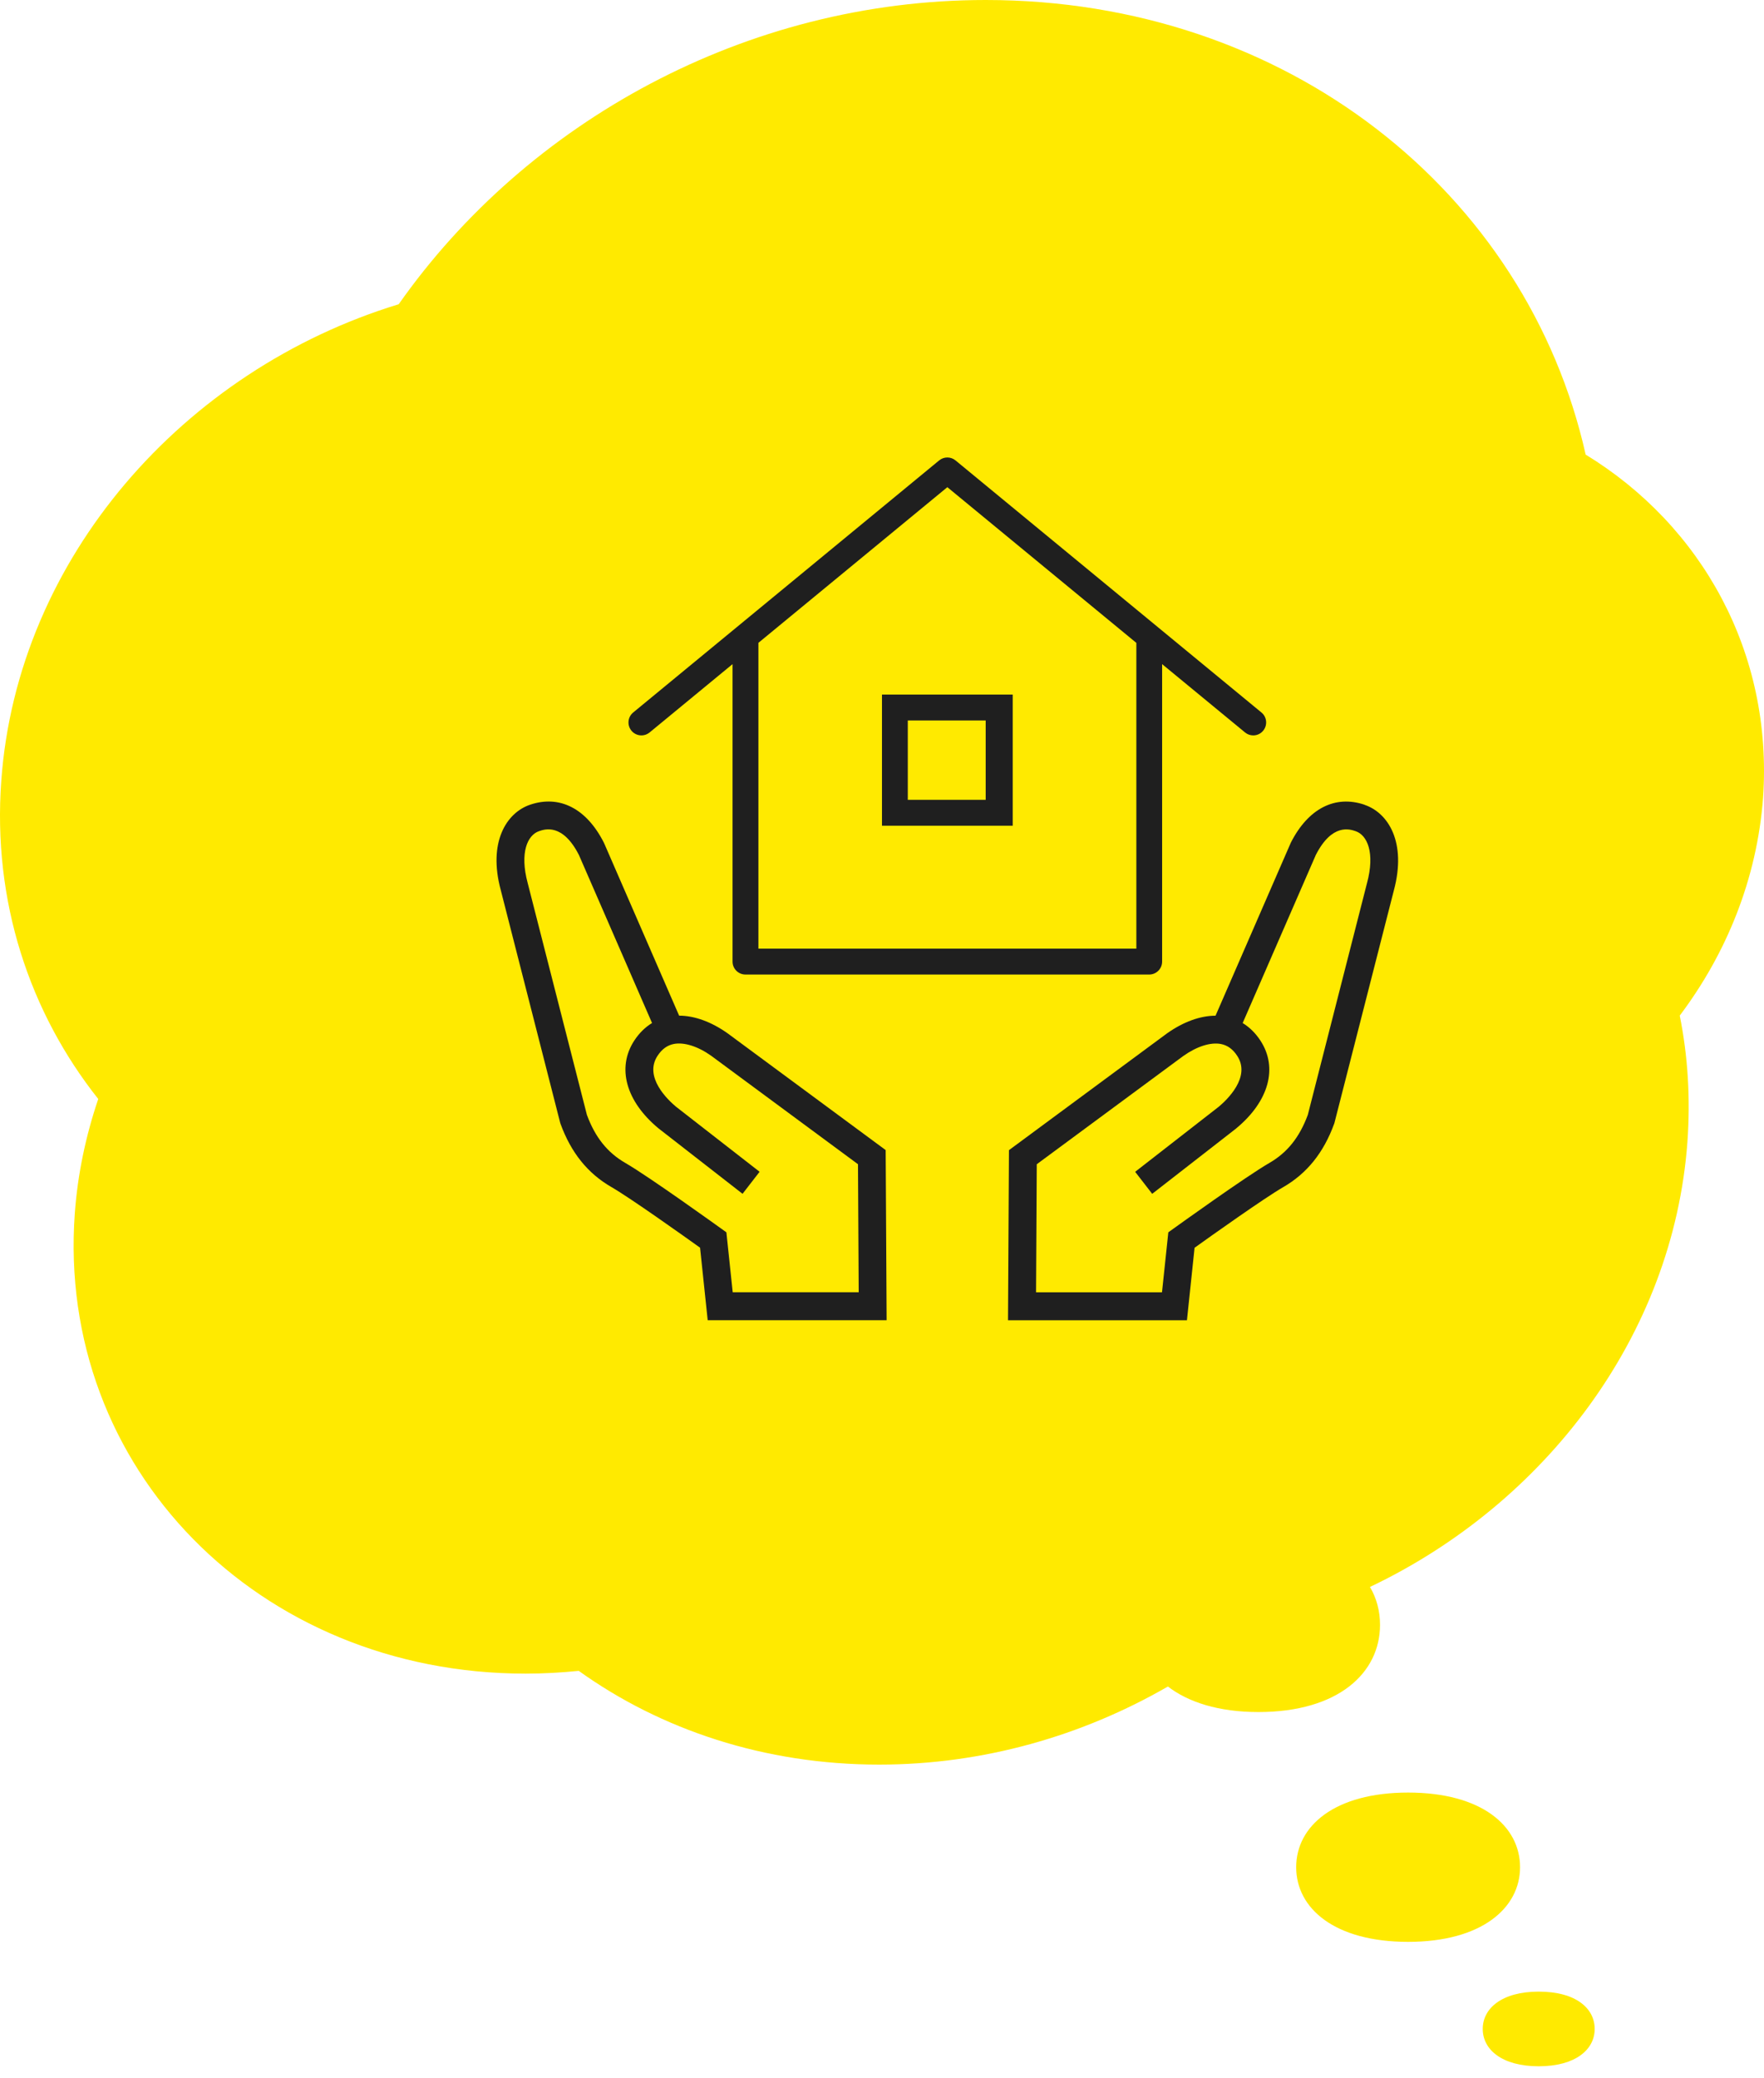
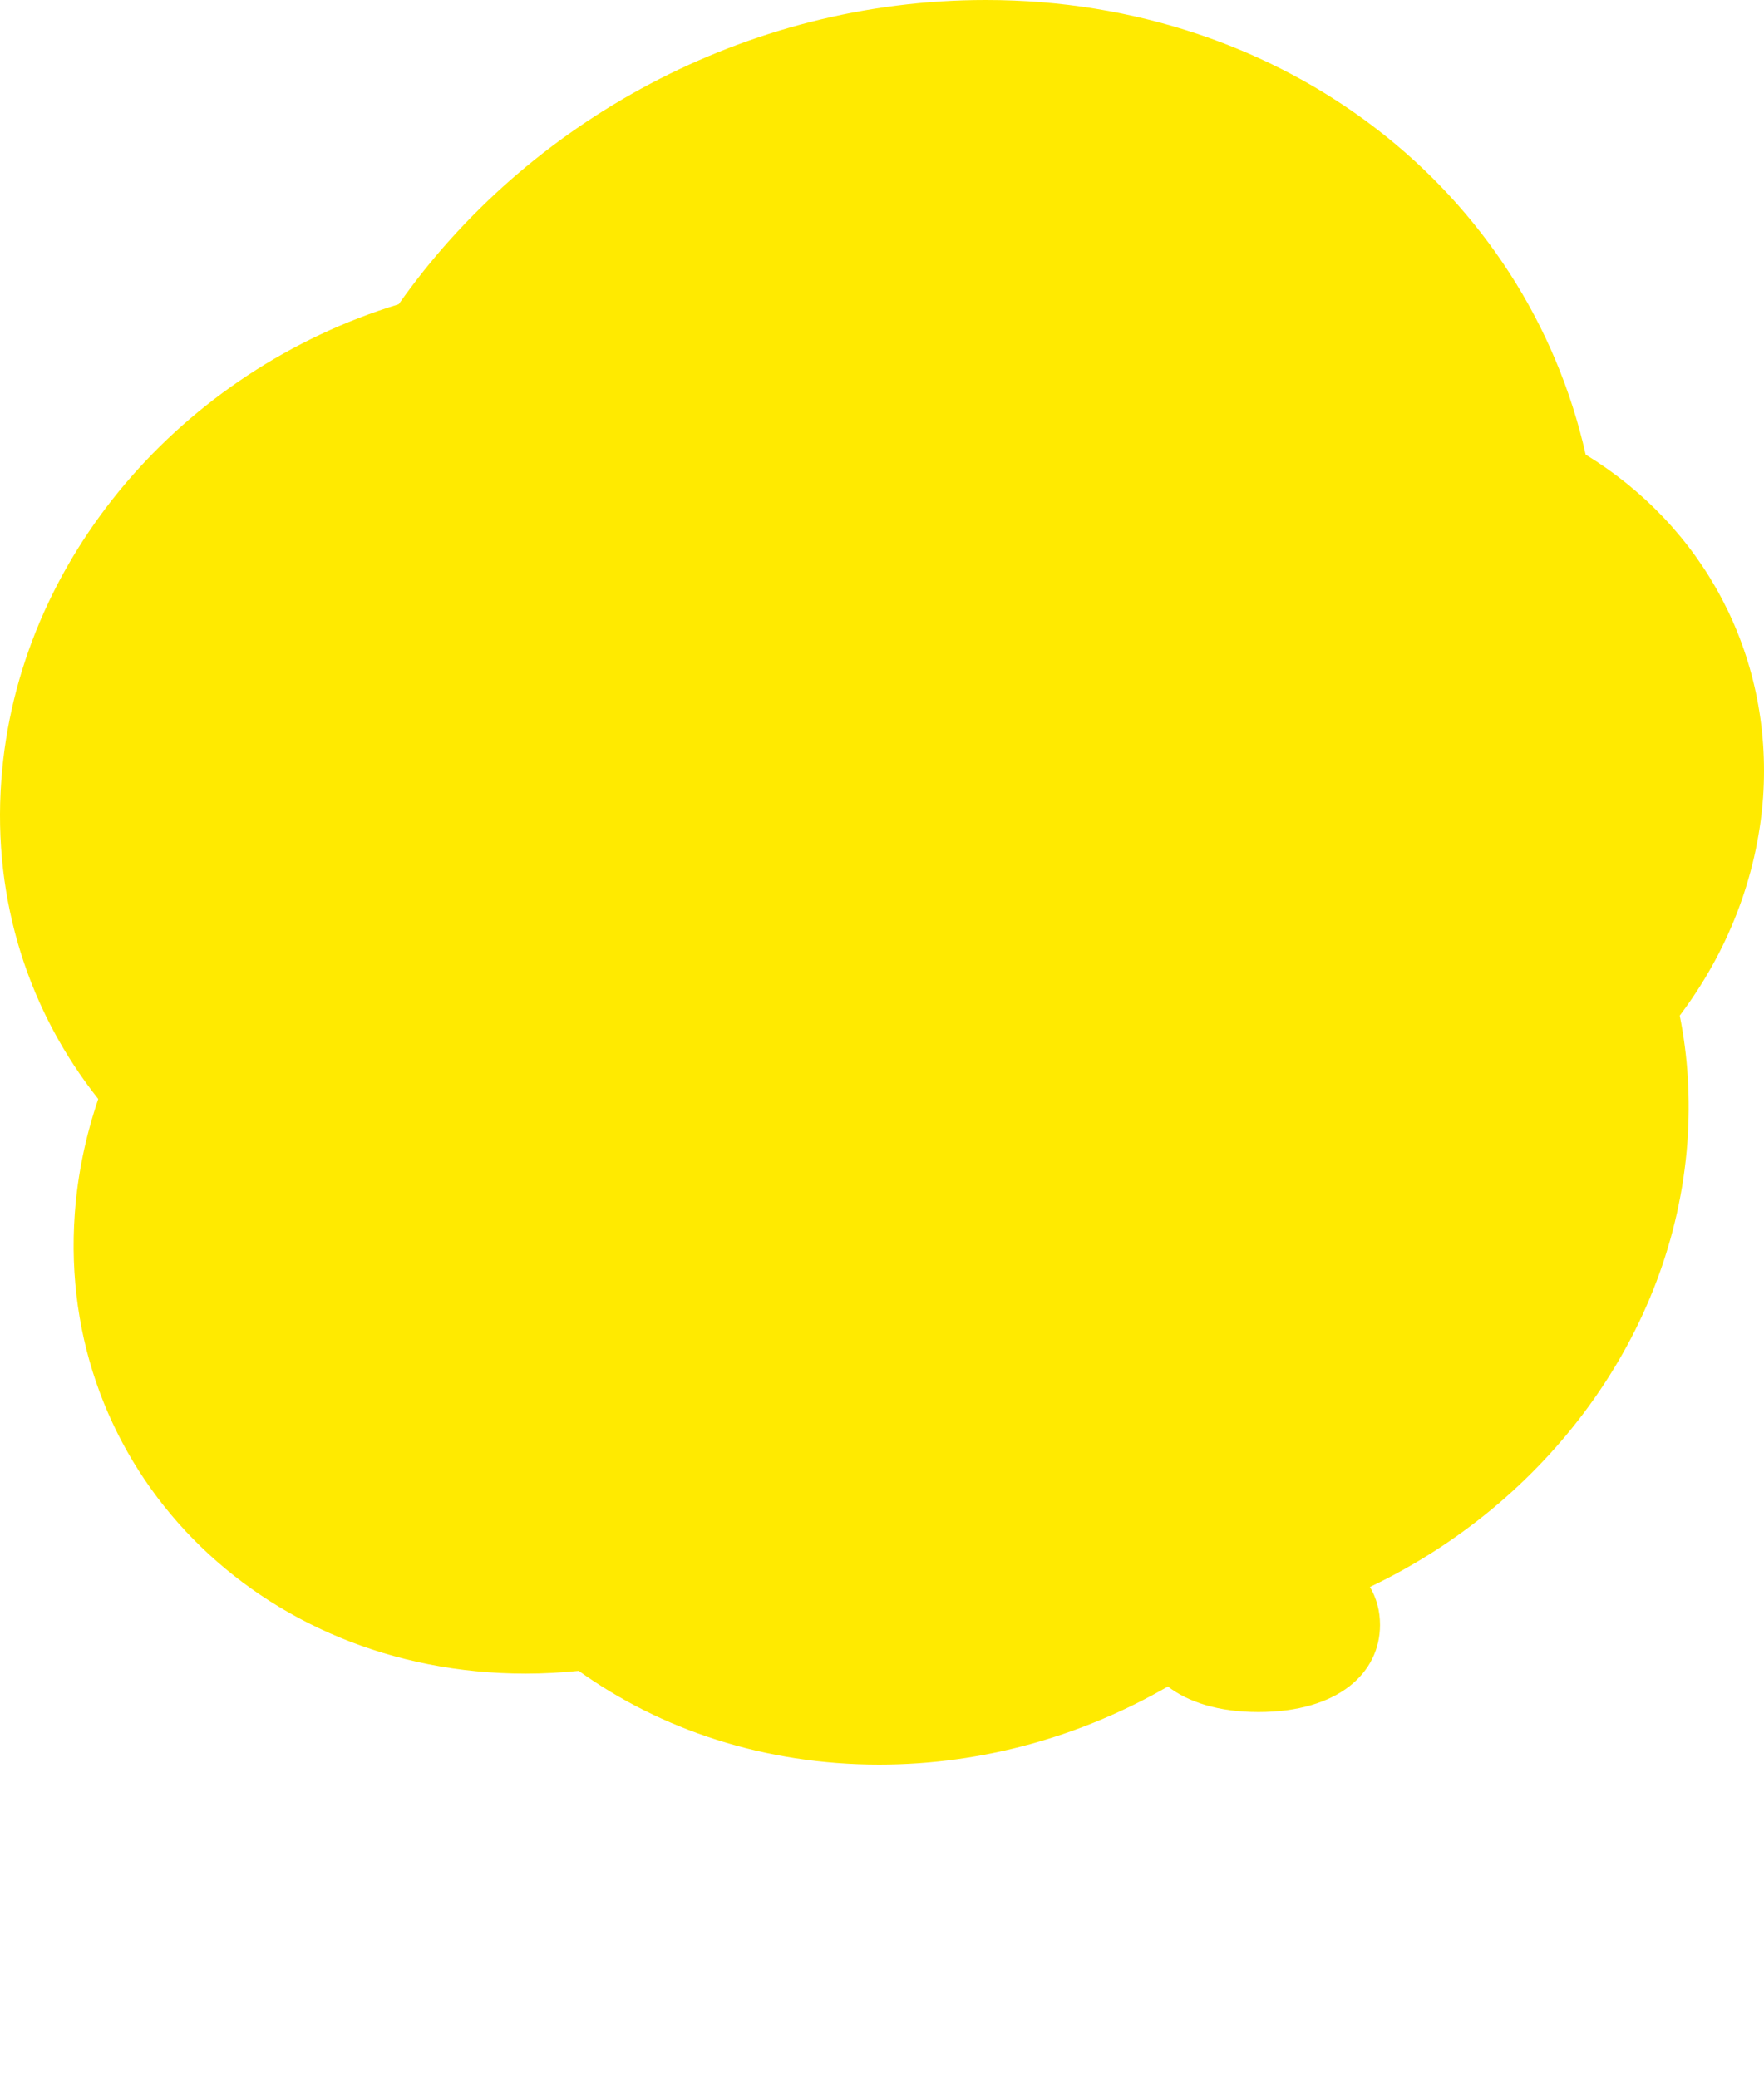
<svg xmlns="http://www.w3.org/2000/svg" width="135" height="159" viewBox="0 0 135 159" fill="none">
  <path d="M121.352 34.779C116.845 14.712 98.486 0 75.438 0C57.061 0 40.315 9.338 30.513 23.276C14.024 28.303 1.327 42.725 0.099 59.719C-0.579 68.96 2.261 77.447 7.519 84.078C6.567 86.881 5.944 89.82 5.724 92.835C4.313 112.284 19.758 128.04 40.224 128.04C41.598 128.04 42.953 127.963 44.291 127.828C50.575 132.332 58.508 135 67.285 135C75.254 135 82.84 132.796 89.38 129.026C90.938 130.225 93.265 130.979 96.306 130.979C102.426 130.979 105.614 127.982 105.614 124.309C105.614 123.265 105.357 122.279 104.844 121.409C118.256 115.029 128.058 102.173 129.139 87.364C129.377 84.02 129.175 80.791 128.552 77.698C132.162 72.903 134.47 67.181 134.928 61.033C135.698 49.917 130.22 40.193 121.352 34.779Z" fill="#FFEA00" />
-   <path d="M116.331 142.85C116.331 139.691 113.382 137.139 107.764 137.139C102.146 137.139 99.198 139.691 99.198 142.85C99.198 146.009 102.146 148.561 107.764 148.561C113.382 148.561 116.331 145.979 116.331 142.85Z" fill="#FFEA00" />
-   <path d="M117.758 152.368C114.951 152.368 113.475 153.64 113.475 155.224C113.475 156.807 114.951 158.079 117.758 158.079C120.566 158.079 122.042 156.807 122.042 155.224C122.042 153.64 120.595 152.368 117.758 152.368Z" fill="#FFEA00" />
  <g clip-path="url(#clip0_11_1025)">
    <path d="M49.715 56.036L56.062 50.809V73.566C56.062 74.114 56.506 74.556 57.05 74.556H87.95C88.494 74.556 88.938 74.114 88.938 73.566V50.809L95.285 56.036C95.467 56.188 95.689 56.261 95.911 56.261C96.197 56.261 96.479 56.139 96.674 55.899C97.02 55.475 96.96 54.851 96.537 54.507L73.128 35.225C72.763 34.924 72.237 34.924 71.872 35.225L48.46 54.507C48.037 54.854 47.977 55.478 48.323 55.899C48.67 56.322 49.293 56.383 49.712 56.036H49.715ZM72.501 37.272L86.965 49.183V72.576H58.041V49.18L72.501 37.272Z" fill="#1F1F1F" />
    <path d="M55.667 79.042C54.43 78.168 53.147 77.705 51.974 77.702L46.238 64.517L46.21 64.46C44.888 61.856 42.83 60.799 40.572 61.563C38.745 62.182 37.34 64.444 38.322 68.09L42.864 85.87L42.894 85.97C43.7 88.181 44.973 89.768 46.797 90.819C48.235 91.647 52.299 94.54 53.576 95.454L54.16 101H67.854L67.781 87.986L55.664 79.039L55.667 79.042ZM56.075 98.868L55.591 94.278L55.205 94.001C54.98 93.84 49.658 90.009 47.861 88.973C46.487 88.181 45.548 87.009 44.916 85.291L40.383 67.551C39.76 65.227 40.371 63.884 41.256 63.586C41.702 63.433 43.058 62.976 44.301 65.401L49.901 78.265C49.372 78.588 48.91 79.042 48.536 79.617C47.189 81.688 47.901 84.256 50.39 86.32L56.828 91.331L58.133 89.646L51.734 84.667C51.117 84.152 49.259 82.404 50.317 80.781C50.655 80.263 51.065 79.965 51.573 79.867C52.363 79.718 53.409 80.05 54.424 80.769L65.662 89.068L65.717 98.865H56.078L56.075 98.868Z" fill="#1F1F1F" />
-     <path d="M104.428 61.566C102.17 60.802 100.115 61.859 98.79 64.463L93.026 77.705C91.853 77.708 90.567 78.171 89.314 79.057L77.216 87.992L77.143 101.006H90.838L91.421 95.46C92.695 94.546 96.762 91.656 98.2 90.825C100.021 89.774 101.297 88.19 102.103 85.976L102.121 85.927L106.675 68.111C107.657 64.45 106.255 62.191 104.428 61.572V61.566ZM104.617 67.563L100.088 85.291C99.452 87.009 98.516 88.181 97.142 88.973C95.342 90.012 90.023 93.84 89.798 94.001L89.412 94.278L88.928 98.868H79.289L79.344 89.07L90.564 80.784C91.597 80.053 92.646 79.721 93.433 79.87C93.941 79.967 94.355 80.266 94.689 80.784C95.747 82.407 93.889 84.155 93.272 84.67L86.874 89.649L88.178 91.333L94.589 86.345L94.613 86.323C97.106 84.259 97.817 81.691 96.467 79.62C96.093 79.045 95.631 78.588 95.102 78.268L100.702 65.404C101.945 62.976 103.301 63.436 103.747 63.589C104.632 63.887 105.246 65.23 104.617 67.566V67.563Z" fill="#1F1F1F" />
    <path d="M77.505 63.171V53.139H67.498V63.171H77.505ZM69.474 55.119H75.435V61.192H69.474V55.119Z" fill="#1F1F1F" />
  </g>
  <defs>
    <clipPath id="clip0_11_1025">
-       <rect width="69" height="66" fill="white" transform="translate(38 35)" />
-     </clipPath>
+       </clipPath>
  </defs>
</svg>